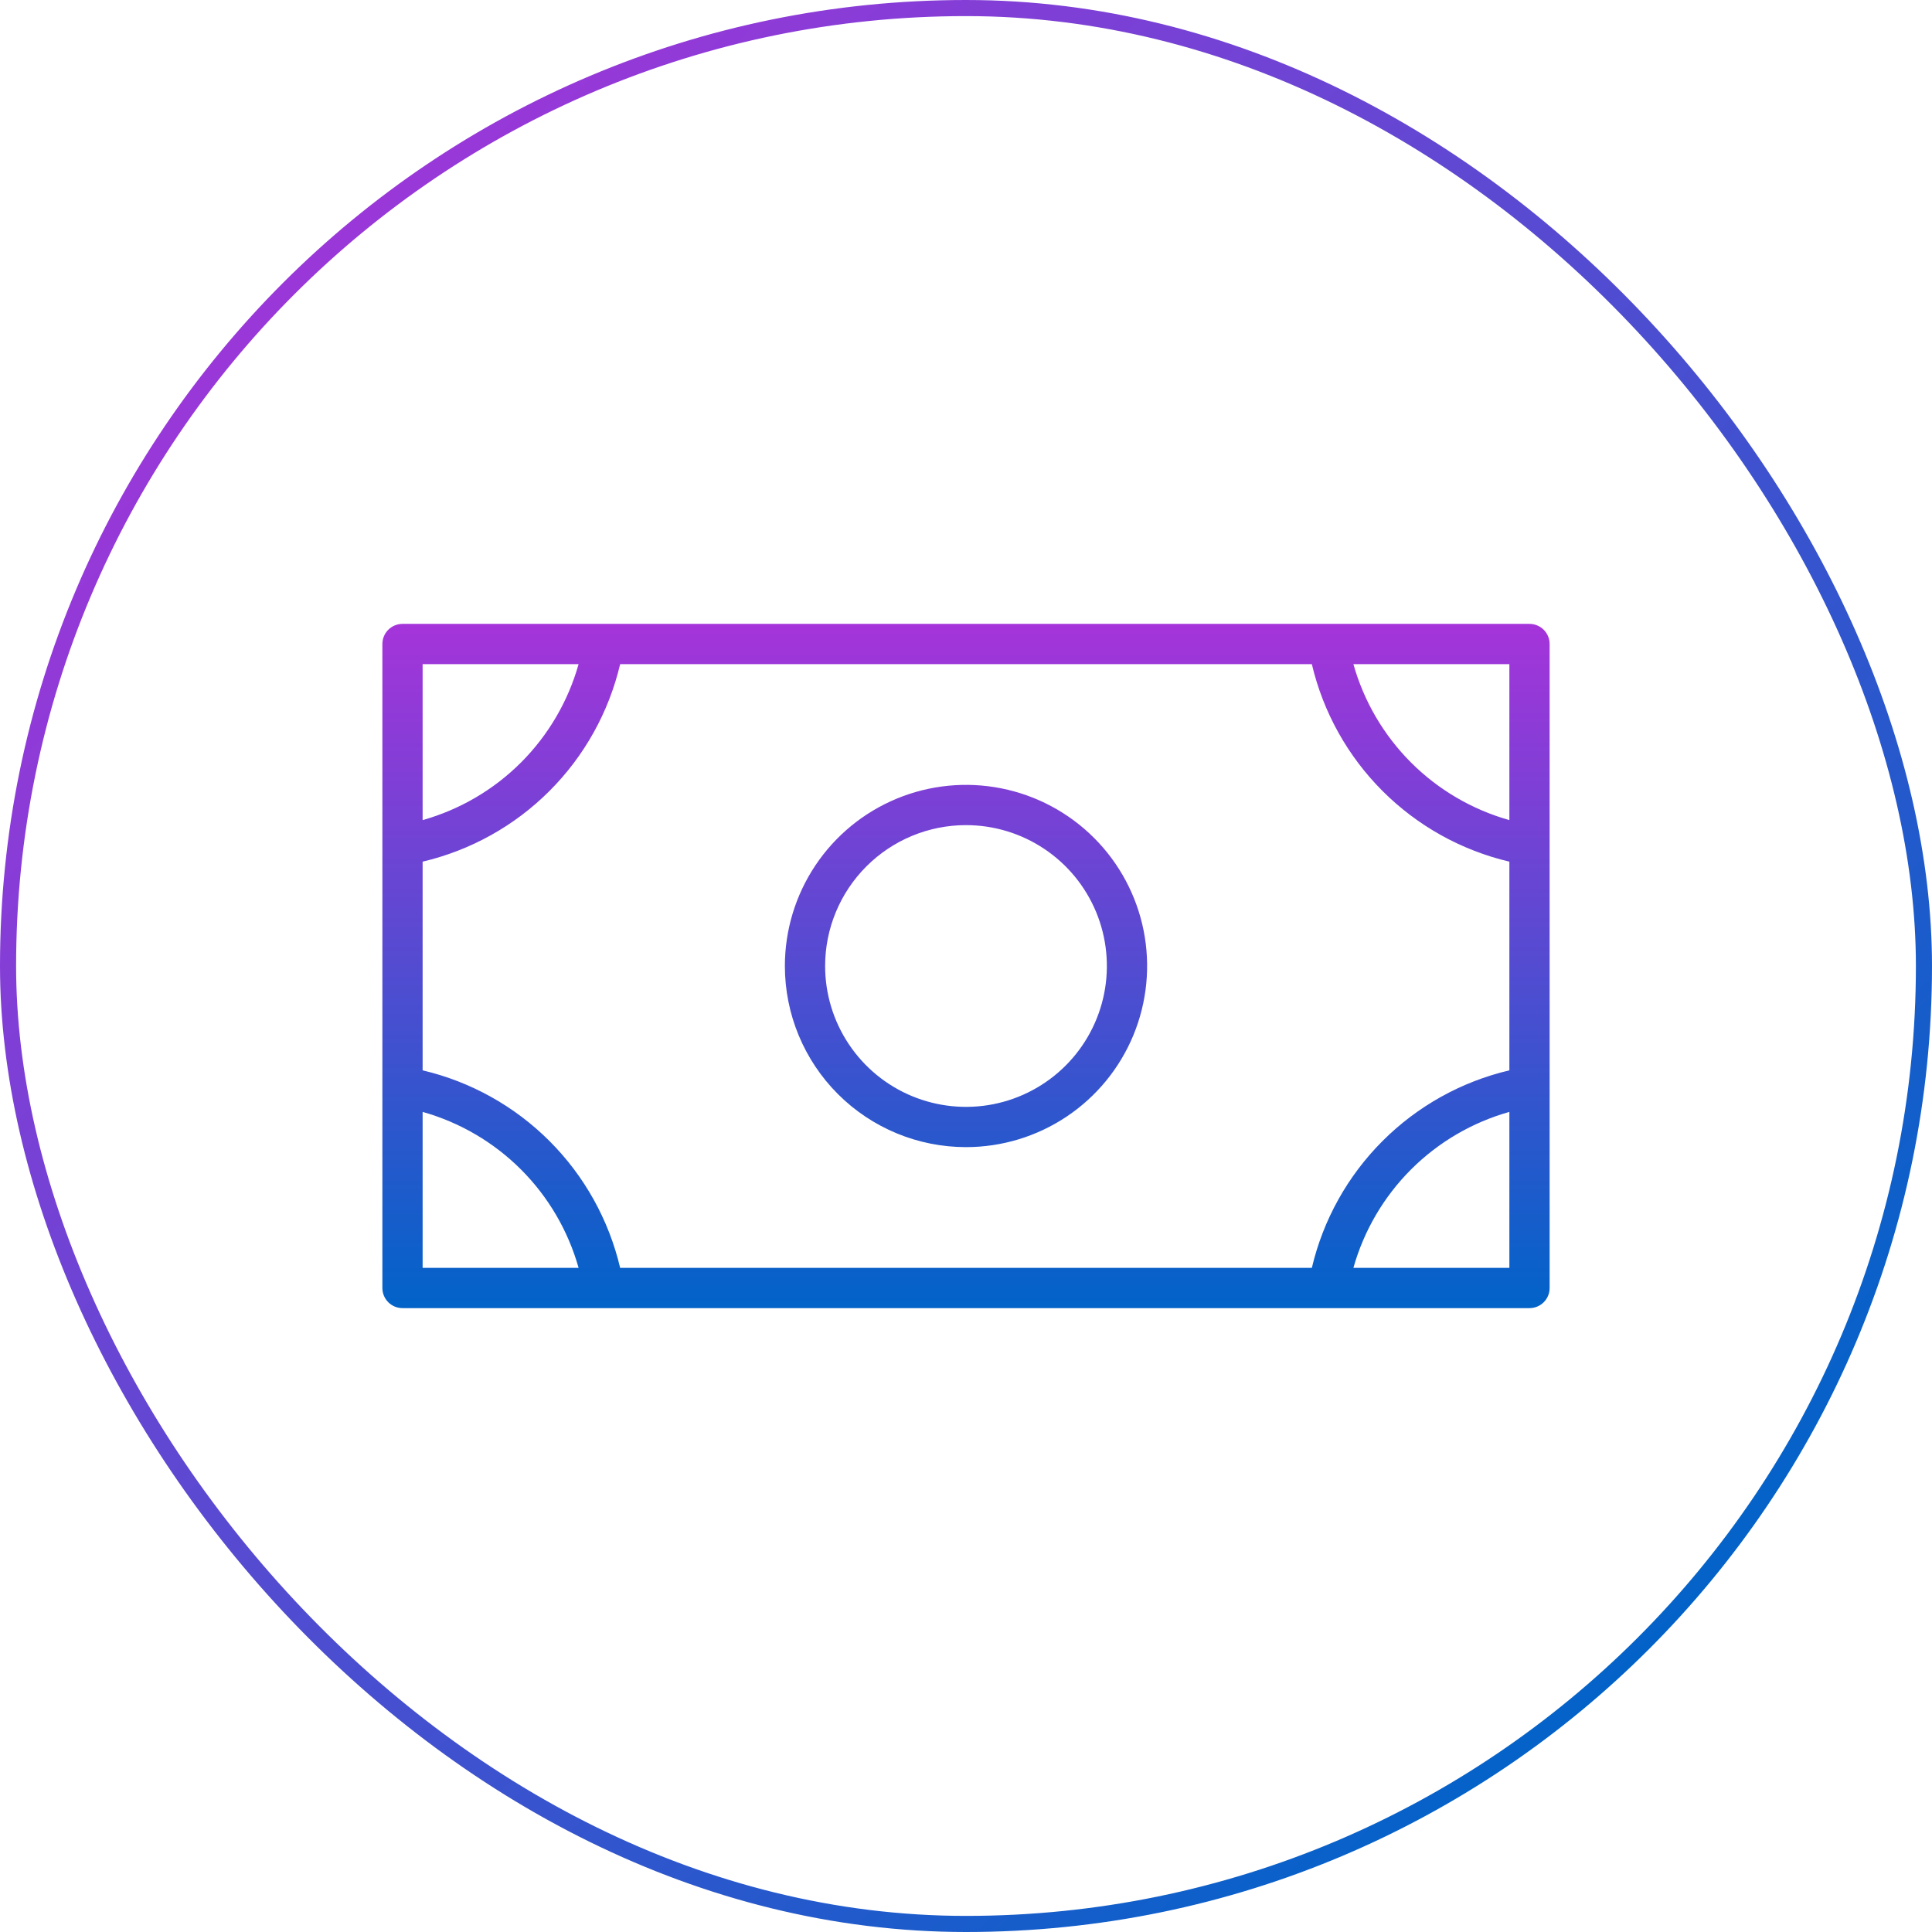
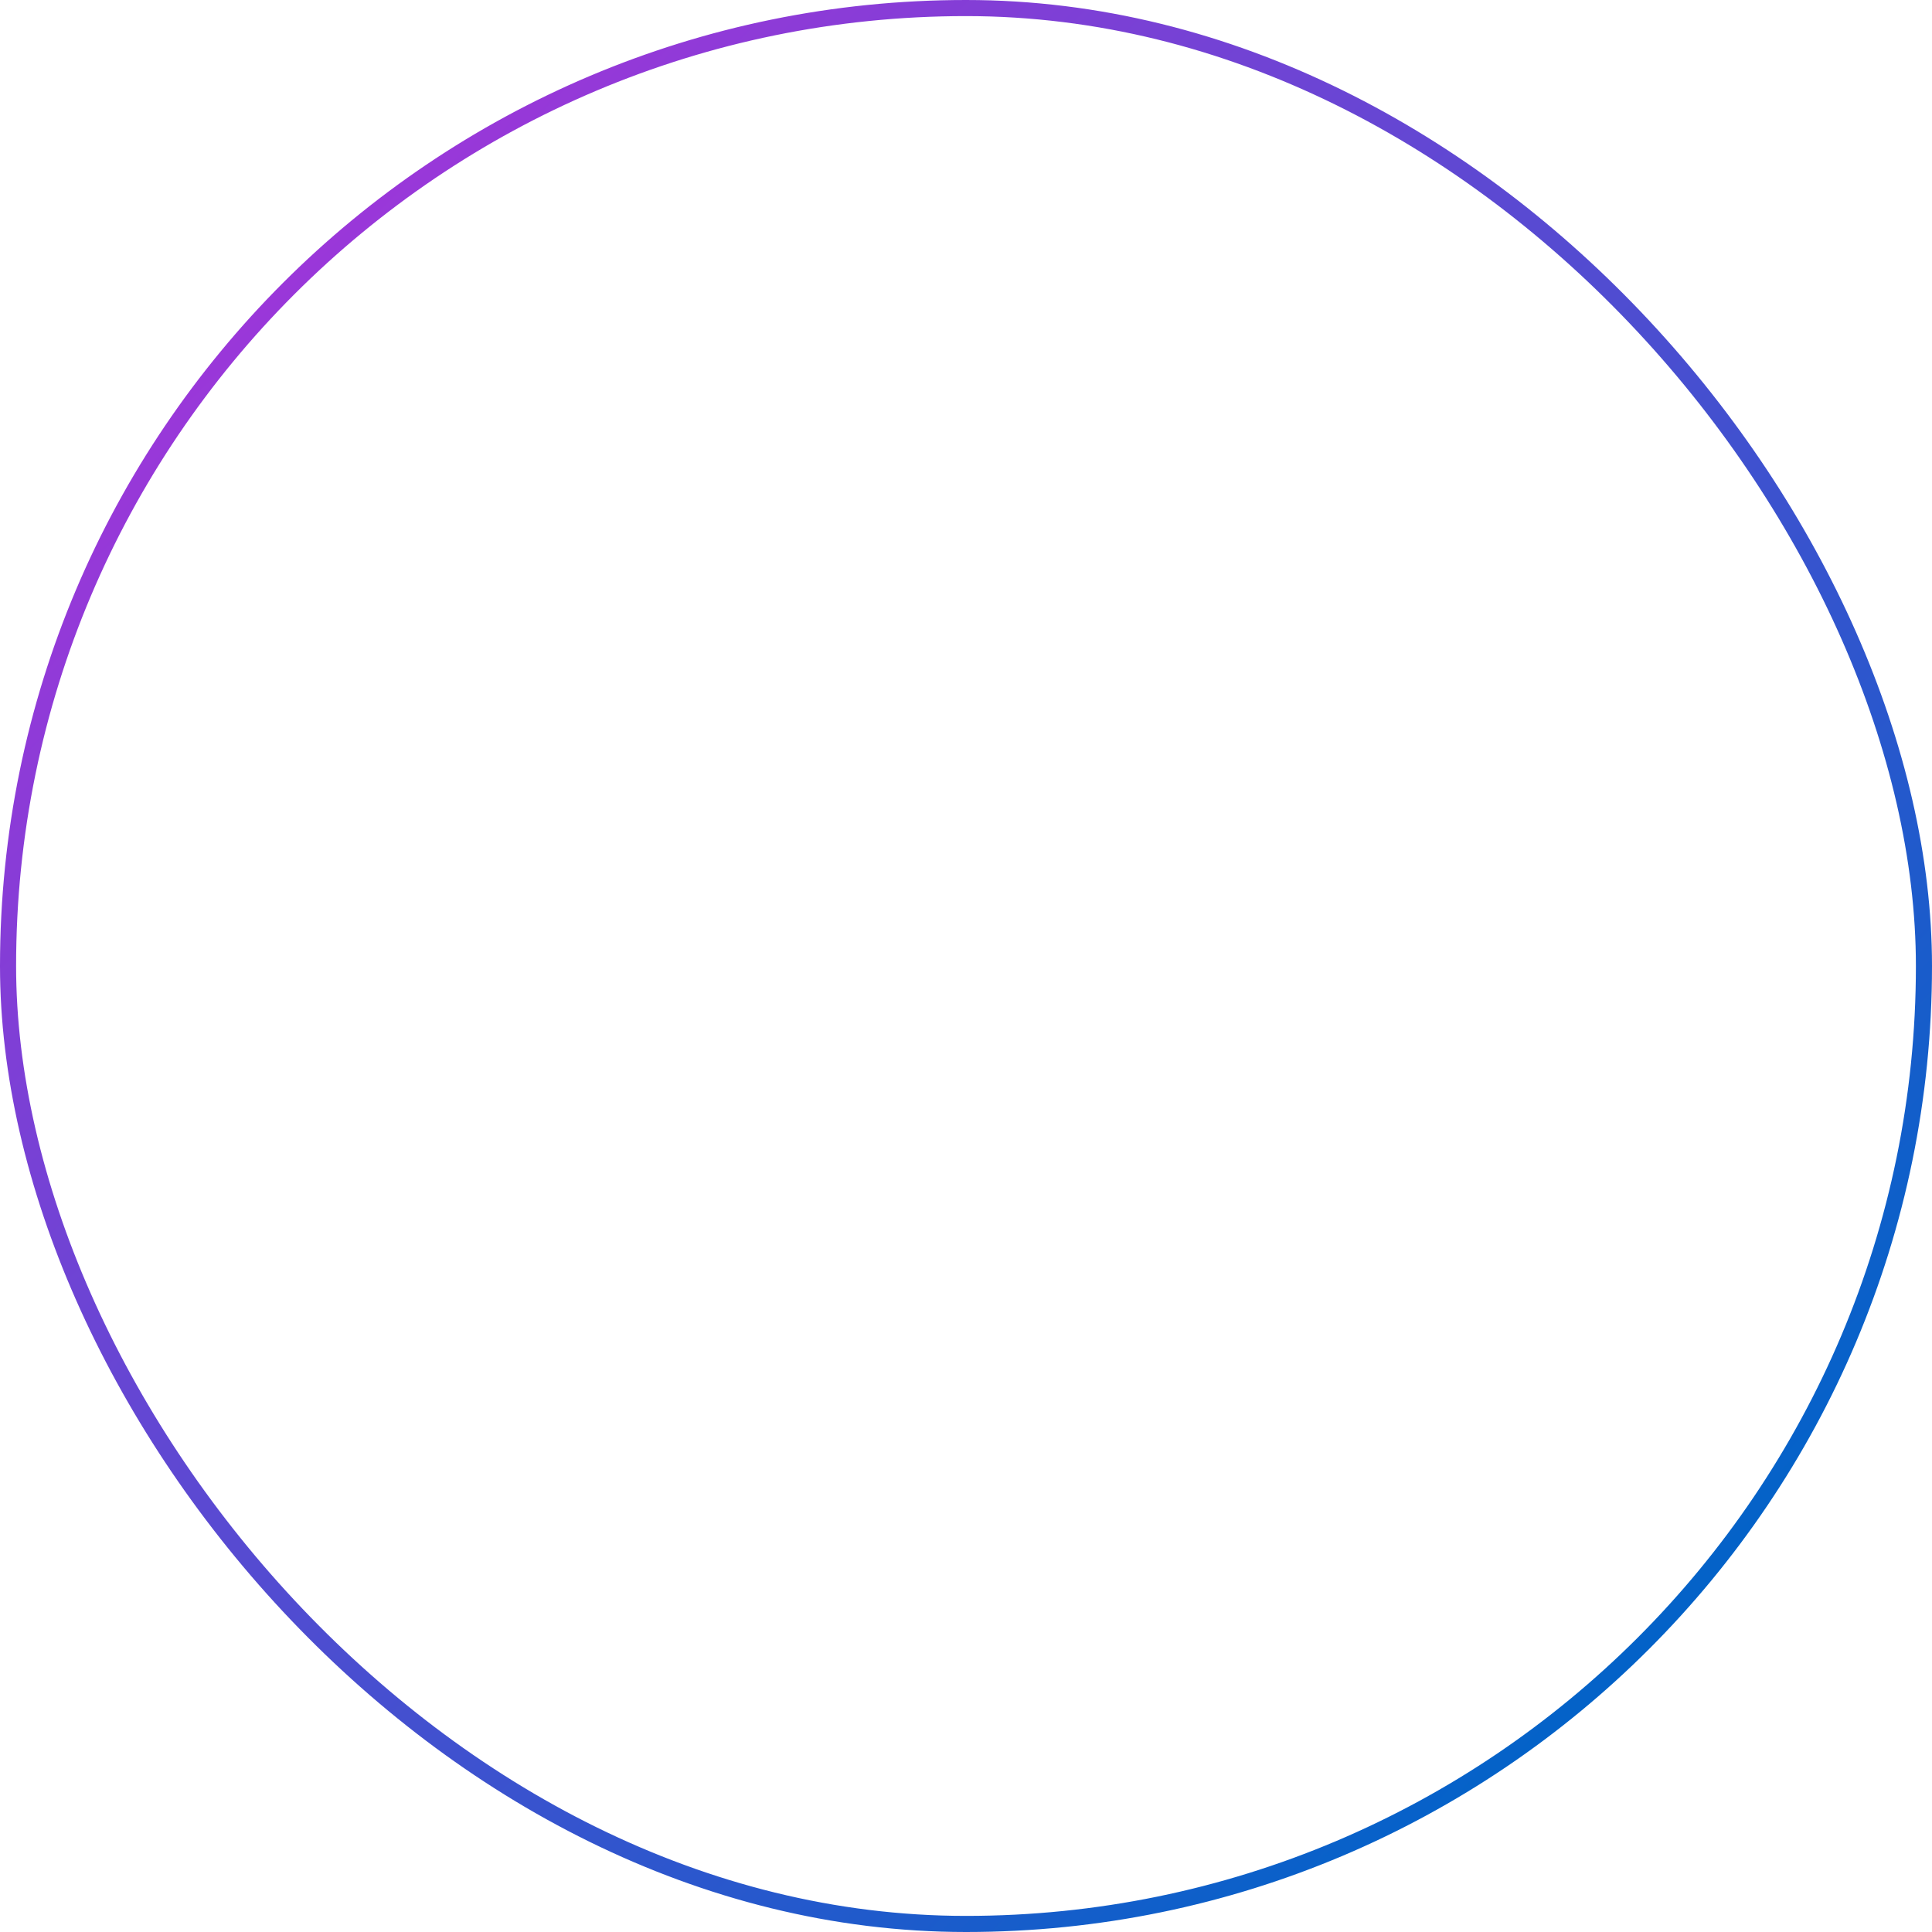
<svg xmlns="http://www.w3.org/2000/svg" width="120" height="120" viewBox="0 0 120 120" fill="none">
-   <path d="M60 71.25C62.225 71.25 64.4 70.59 66.25 69.354C68.1 68.118 69.542 66.361 70.394 64.305C71.245 62.249 71.468 59.987 71.034 57.805C70.6 55.623 69.528 53.618 67.955 52.045C66.382 50.472 64.377 49.4 62.195 48.966C60.013 48.532 57.751 48.755 55.695 49.606C53.639 50.458 51.882 51.9 50.646 53.75C49.41 55.6 48.75 57.775 48.75 60C48.75 62.984 49.935 65.845 52.045 67.955C54.155 70.065 57.016 71.25 60 71.25ZM60 51.25C61.731 51.25 63.422 51.763 64.861 52.725C66.3 53.686 67.422 55.053 68.084 56.651C68.746 58.25 68.919 60.01 68.582 61.707C68.244 63.404 67.411 64.963 66.187 66.187C64.963 67.411 63.404 68.244 61.707 68.582C60.01 68.919 58.25 68.746 56.651 68.084C55.053 67.422 53.686 66.3 52.725 64.861C51.763 63.422 51.25 61.731 51.25 60C51.25 57.679 52.172 55.454 53.813 53.813C55.454 52.172 57.679 51.25 60 51.25ZM95 38.75H25C24.669 38.75 24.351 38.882 24.116 39.116C23.882 39.35 23.75 39.669 23.75 40V80C23.75 80.332 23.882 80.65 24.116 80.884C24.351 81.118 24.669 81.25 25 81.25H95C95.332 81.25 95.65 81.118 95.884 80.884C96.118 80.65 96.25 80.332 96.25 80V40C96.25 39.669 96.118 39.35 95.884 39.116C95.65 38.882 95.332 38.75 95 38.75ZM26.25 53.519C29.233 52.816 31.962 51.296 34.129 49.129C36.296 46.962 37.816 44.233 38.519 41.25H81.481C82.183 44.233 83.704 46.962 85.871 49.129C88.038 51.296 90.767 52.816 93.75 53.519V66.481C90.767 67.183 88.038 68.704 85.871 70.871C83.704 73.038 82.183 75.767 81.481 78.75H38.519C37.816 75.767 36.296 73.038 34.129 70.871C31.962 68.704 29.233 67.183 26.25 66.481V53.519ZM93.75 50.938C91.441 50.288 89.337 49.056 87.64 47.36C85.944 45.663 84.712 43.559 84.062 41.25H93.75V50.938ZM35.938 41.25C35.288 43.559 34.056 45.663 32.36 47.36C30.663 49.056 28.559 50.288 26.25 50.938V41.25H35.938ZM26.25 69.062C28.559 69.712 30.663 70.944 32.36 72.64C34.056 74.337 35.288 76.441 35.938 78.75H26.25V69.062ZM84.062 78.75C84.712 76.441 85.944 74.337 87.64 72.64C89.337 70.944 91.441 69.712 93.75 69.062V78.75H84.062Z" fill="url(#paint0_linear_512_4670)" />
  <rect x="0.5" y="0.5" width="119" height="119" rx="59.5" stroke="url(#paint1_linear_512_4670)" />
  <defs>
    <linearGradient id="paint0_linear_512_4670" x1="60" y1="38.75" x2="60" y2="81.25" gradientUnits="userSpaceOnUse">
      <stop stop-color="#A534DA" />
      <stop offset="1" stop-color="#0163C8" />
    </linearGradient>
    <linearGradient id="paint1_linear_512_4670" x1="7" y1="16" x2="99" y2="108" gradientUnits="userSpaceOnUse">
      <stop stop-color="#A534DA" />
      <stop offset="1" stop-color="#0163C8" />
    </linearGradient>
  </defs>
</svg>